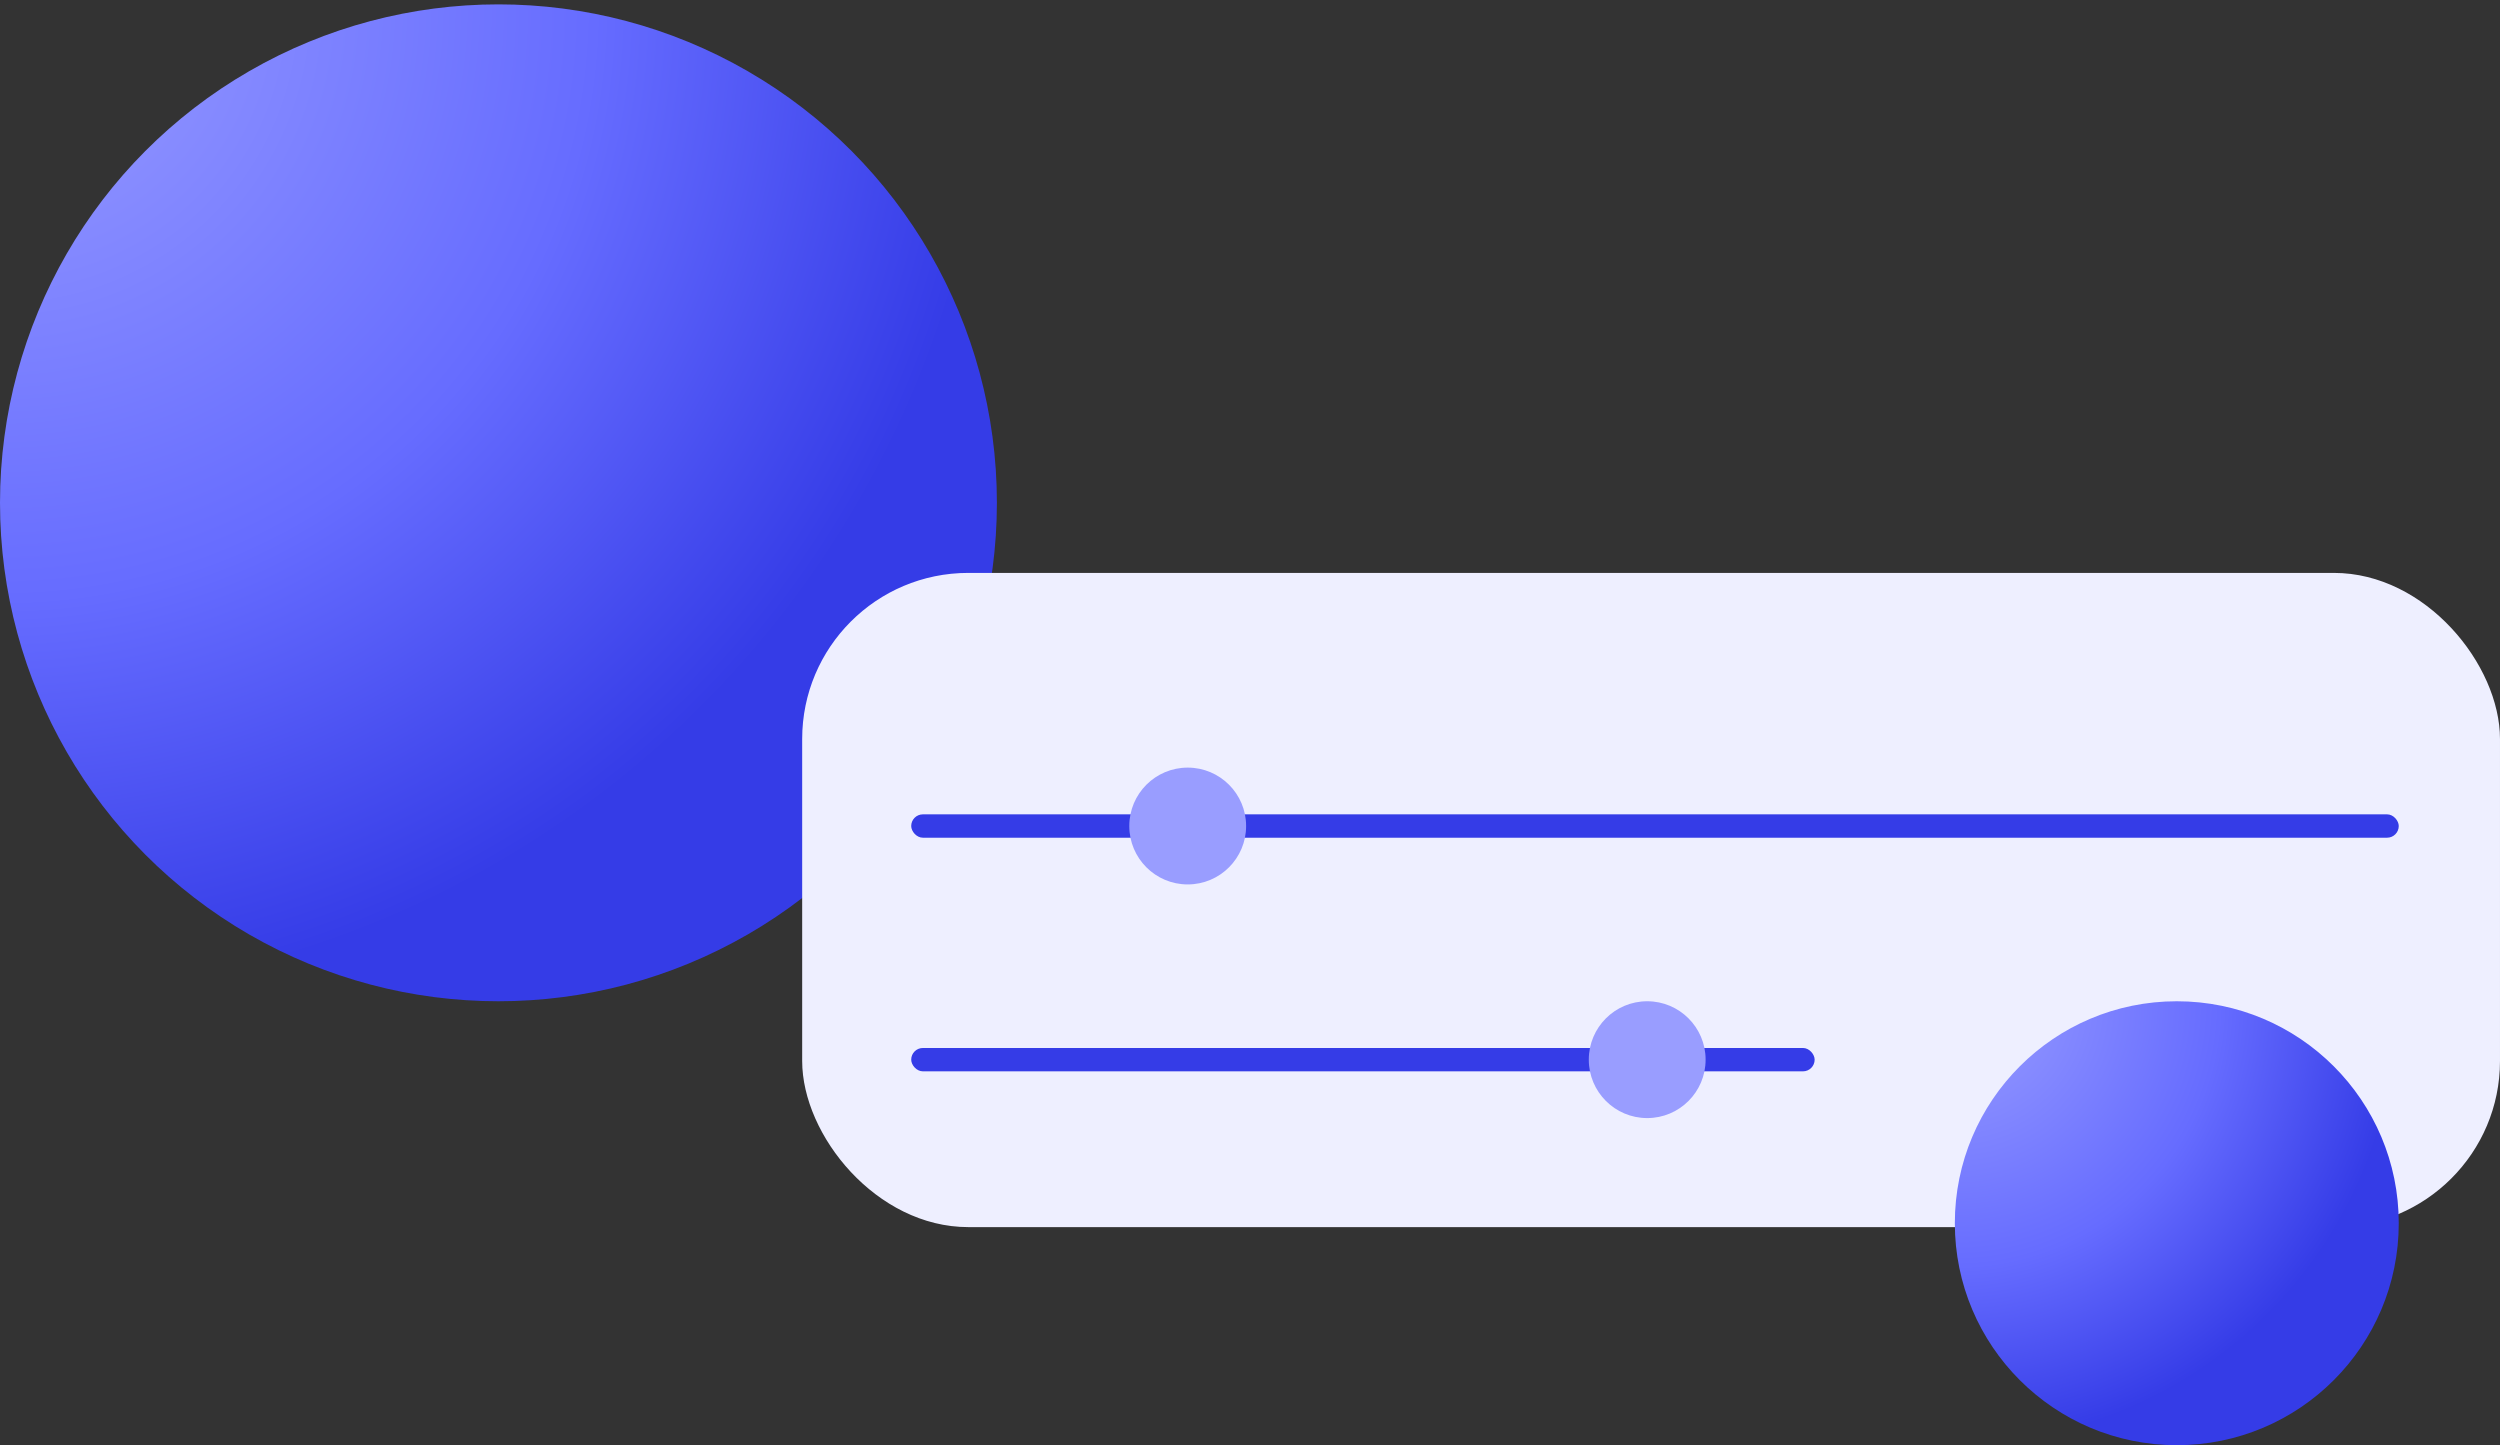
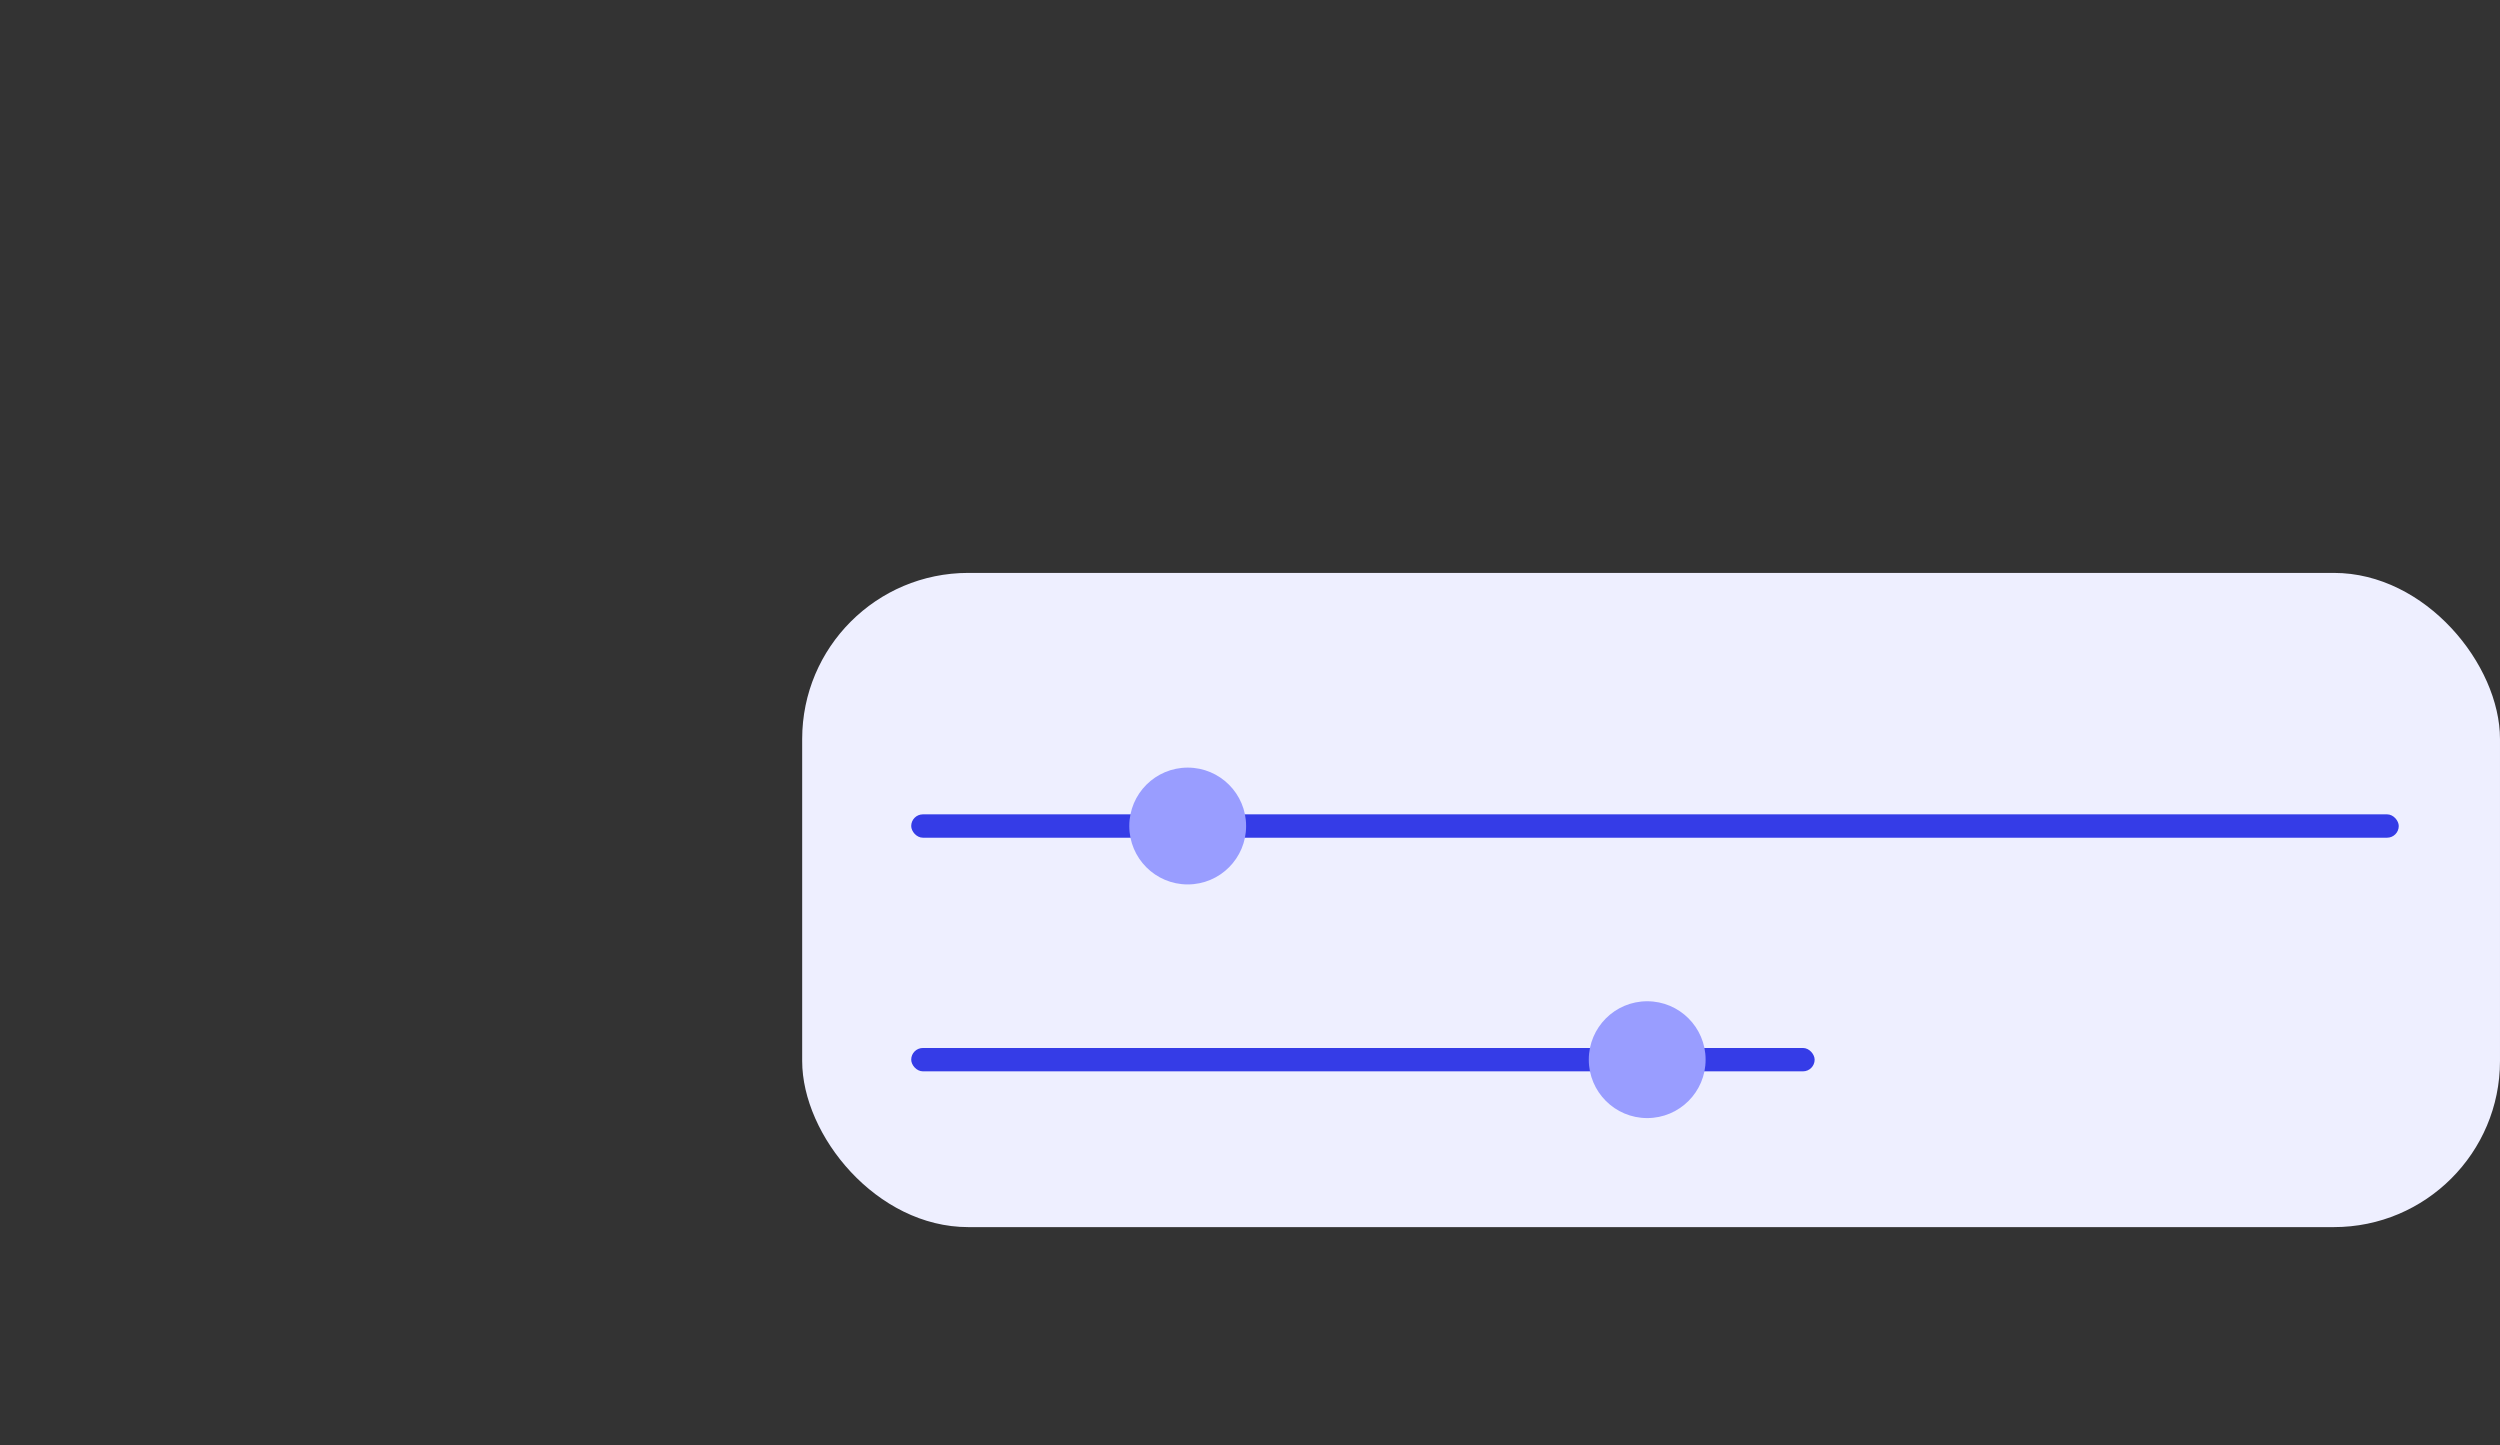
<svg xmlns="http://www.w3.org/2000/svg" width="301" height="174" viewbox="0 0 301 174" fill="none">
  <rect width="100%" height="100%" fill="#333333" stroke="none" />
-   <circle cx="60.013" cy="60.539" r="60.013" fill="url(#paint0_radial_428_934)" />
  <rect x="96.582" y="68.978" width="204.417" height="78.766" rx="20" fill="#EEEFFF" />
-   <circle cx="262.086" cy="147.276" r="26.724" fill="url(#paint1_radial_428_934)" />
  <rect x="109.71" y="98.047" width="179.1" height="2.813" rx="1.407" fill="#353CE7" />
  <rect x="109.71" y="126.177" width="108.773" height="2.813" rx="1.407" fill="#353CE7" />
  <circle cx="142.999" cy="99.453" r="7.033" fill="#999DFF" />
  <circle cx="198.323" cy="127.584" r="7.033" fill="#999DFF" />
  <defs>
    <radialGradient id="paint0_radial_428_934" cx="0" cy="0" r="1" gradientunits="userSpaceOnUse" gradienttransform="translate(8.365 65.631) rotate(11.14) scale(120.477)">
      <stop stop-color="#999DFF" />
      <stop offset="0.597" stop-color="#666CFF" />
      <stop offset="1" stop-color="#353CE7" />
    </radialGradient>
    <radialGradient id="paint1_radial_428_934" cx="0" cy="0" r="1" gradientunits="userSpaceOnUse" gradienttransform="translate(239.087 149.543) rotate(11.14) scale(53.65)">
      <stop stop-color="#999DFF" />
      <stop offset="0.597" stop-color="#666CFF" />
      <stop offset="1" stop-color="#353CE7" />
    </radialGradient>
  </defs>
</svg>